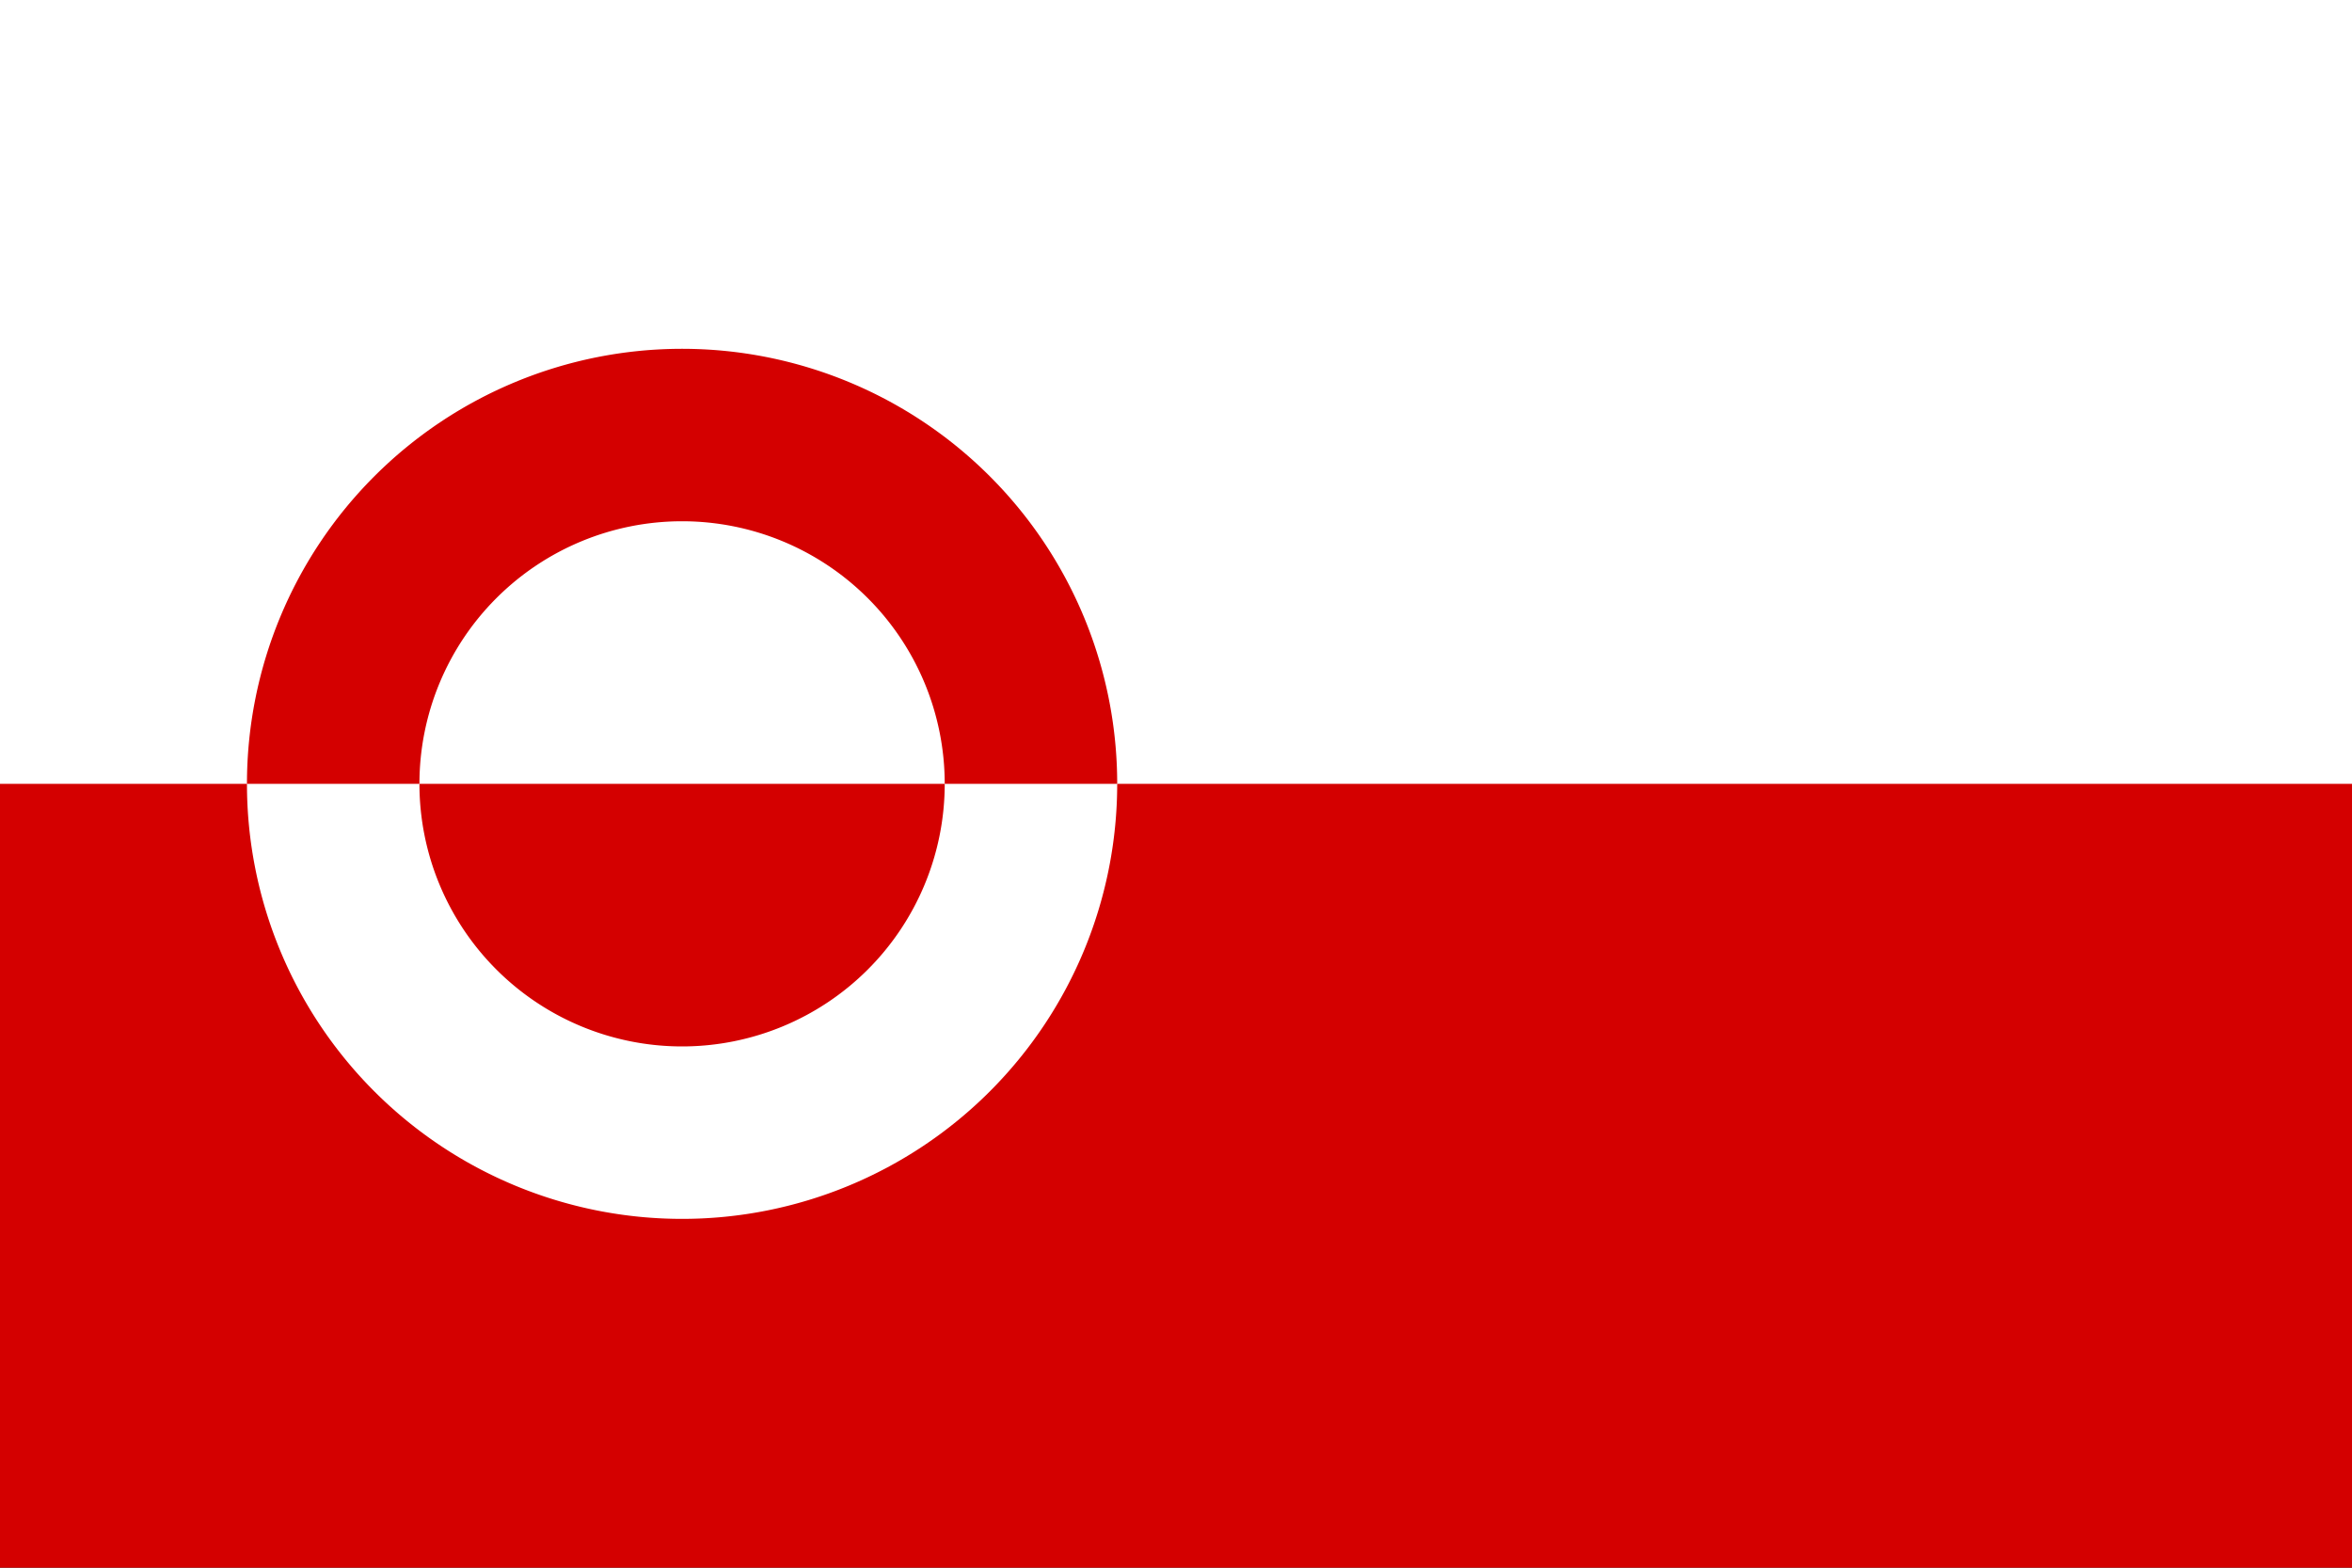
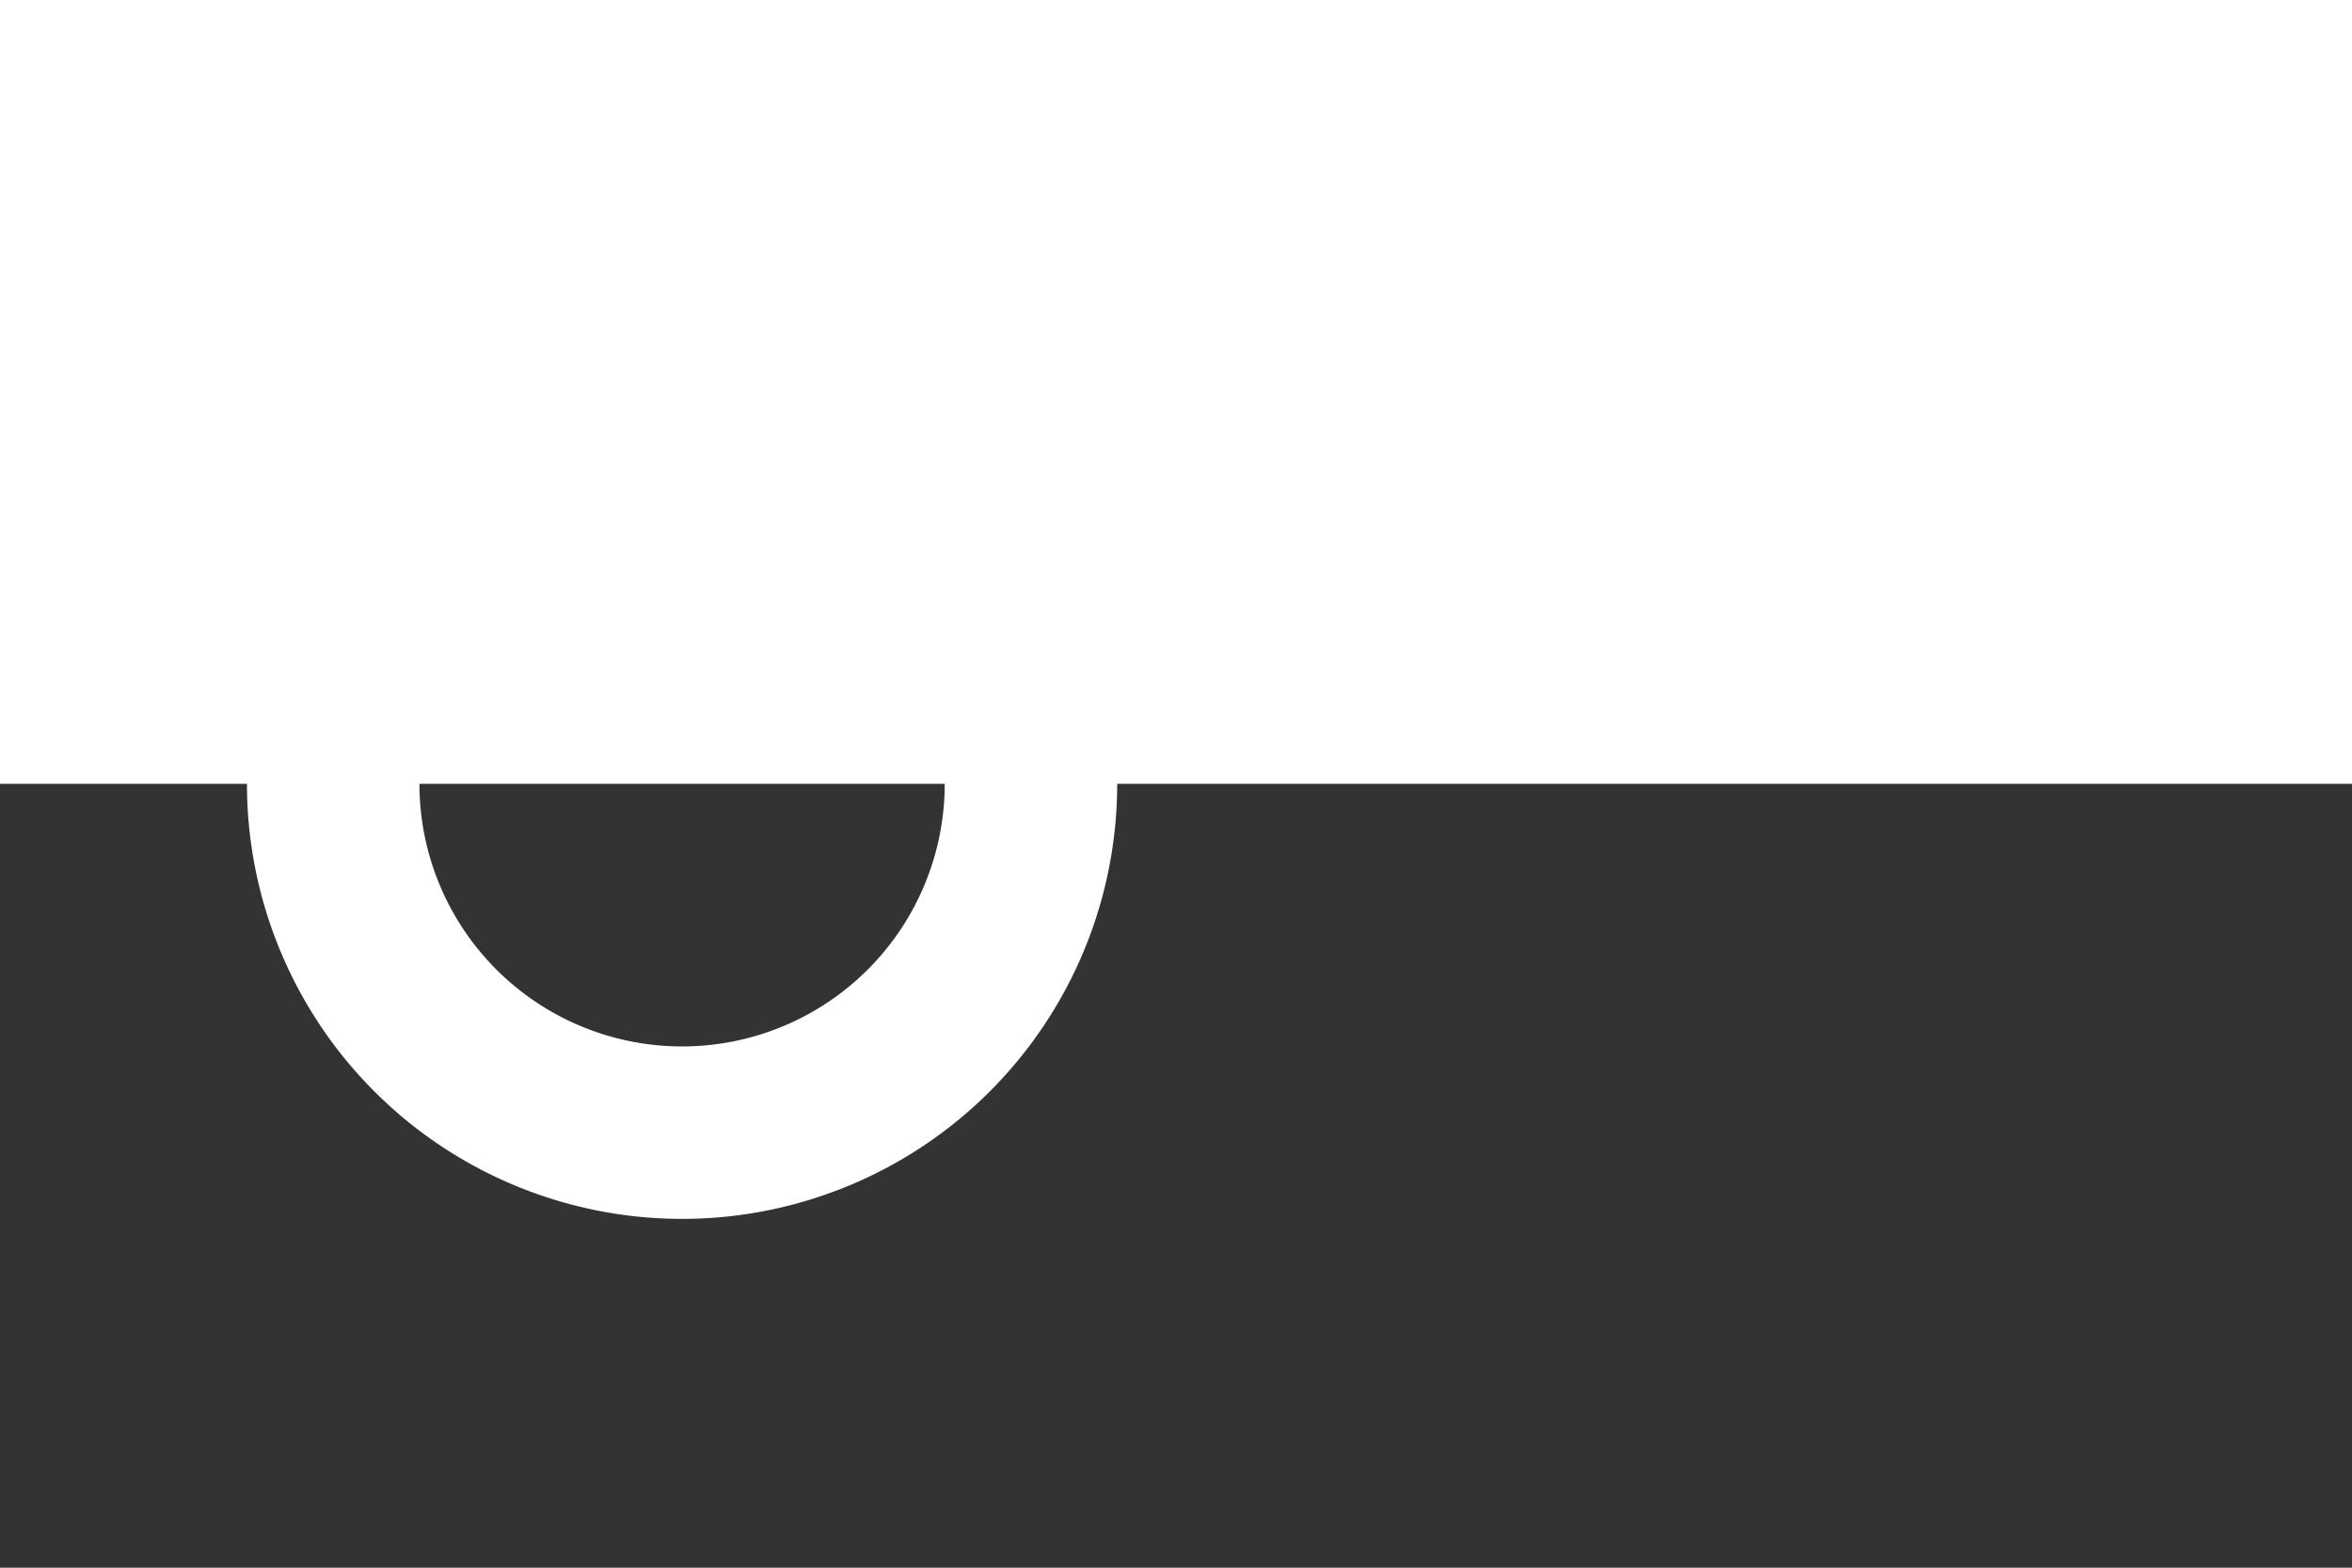
<svg xmlns="http://www.w3.org/2000/svg" version="1" width="600" height="400">
  <rect width="100%" height="100%" fill="#333333" stroke="none" />
  <g fill="#d40000">
-     <path d="M0 190h602v210H0z" />
    <path fill="#fff" d="M0 0h602v200H0zM63 200a111 111 0 1 0 222 0h-44a67 67 0 0 1-134 0z" />
-     <path d="M285 200a111 111 0 1 0-222 0m44 0a67 67 0 1 1 134 0" />
  </g>
</svg>